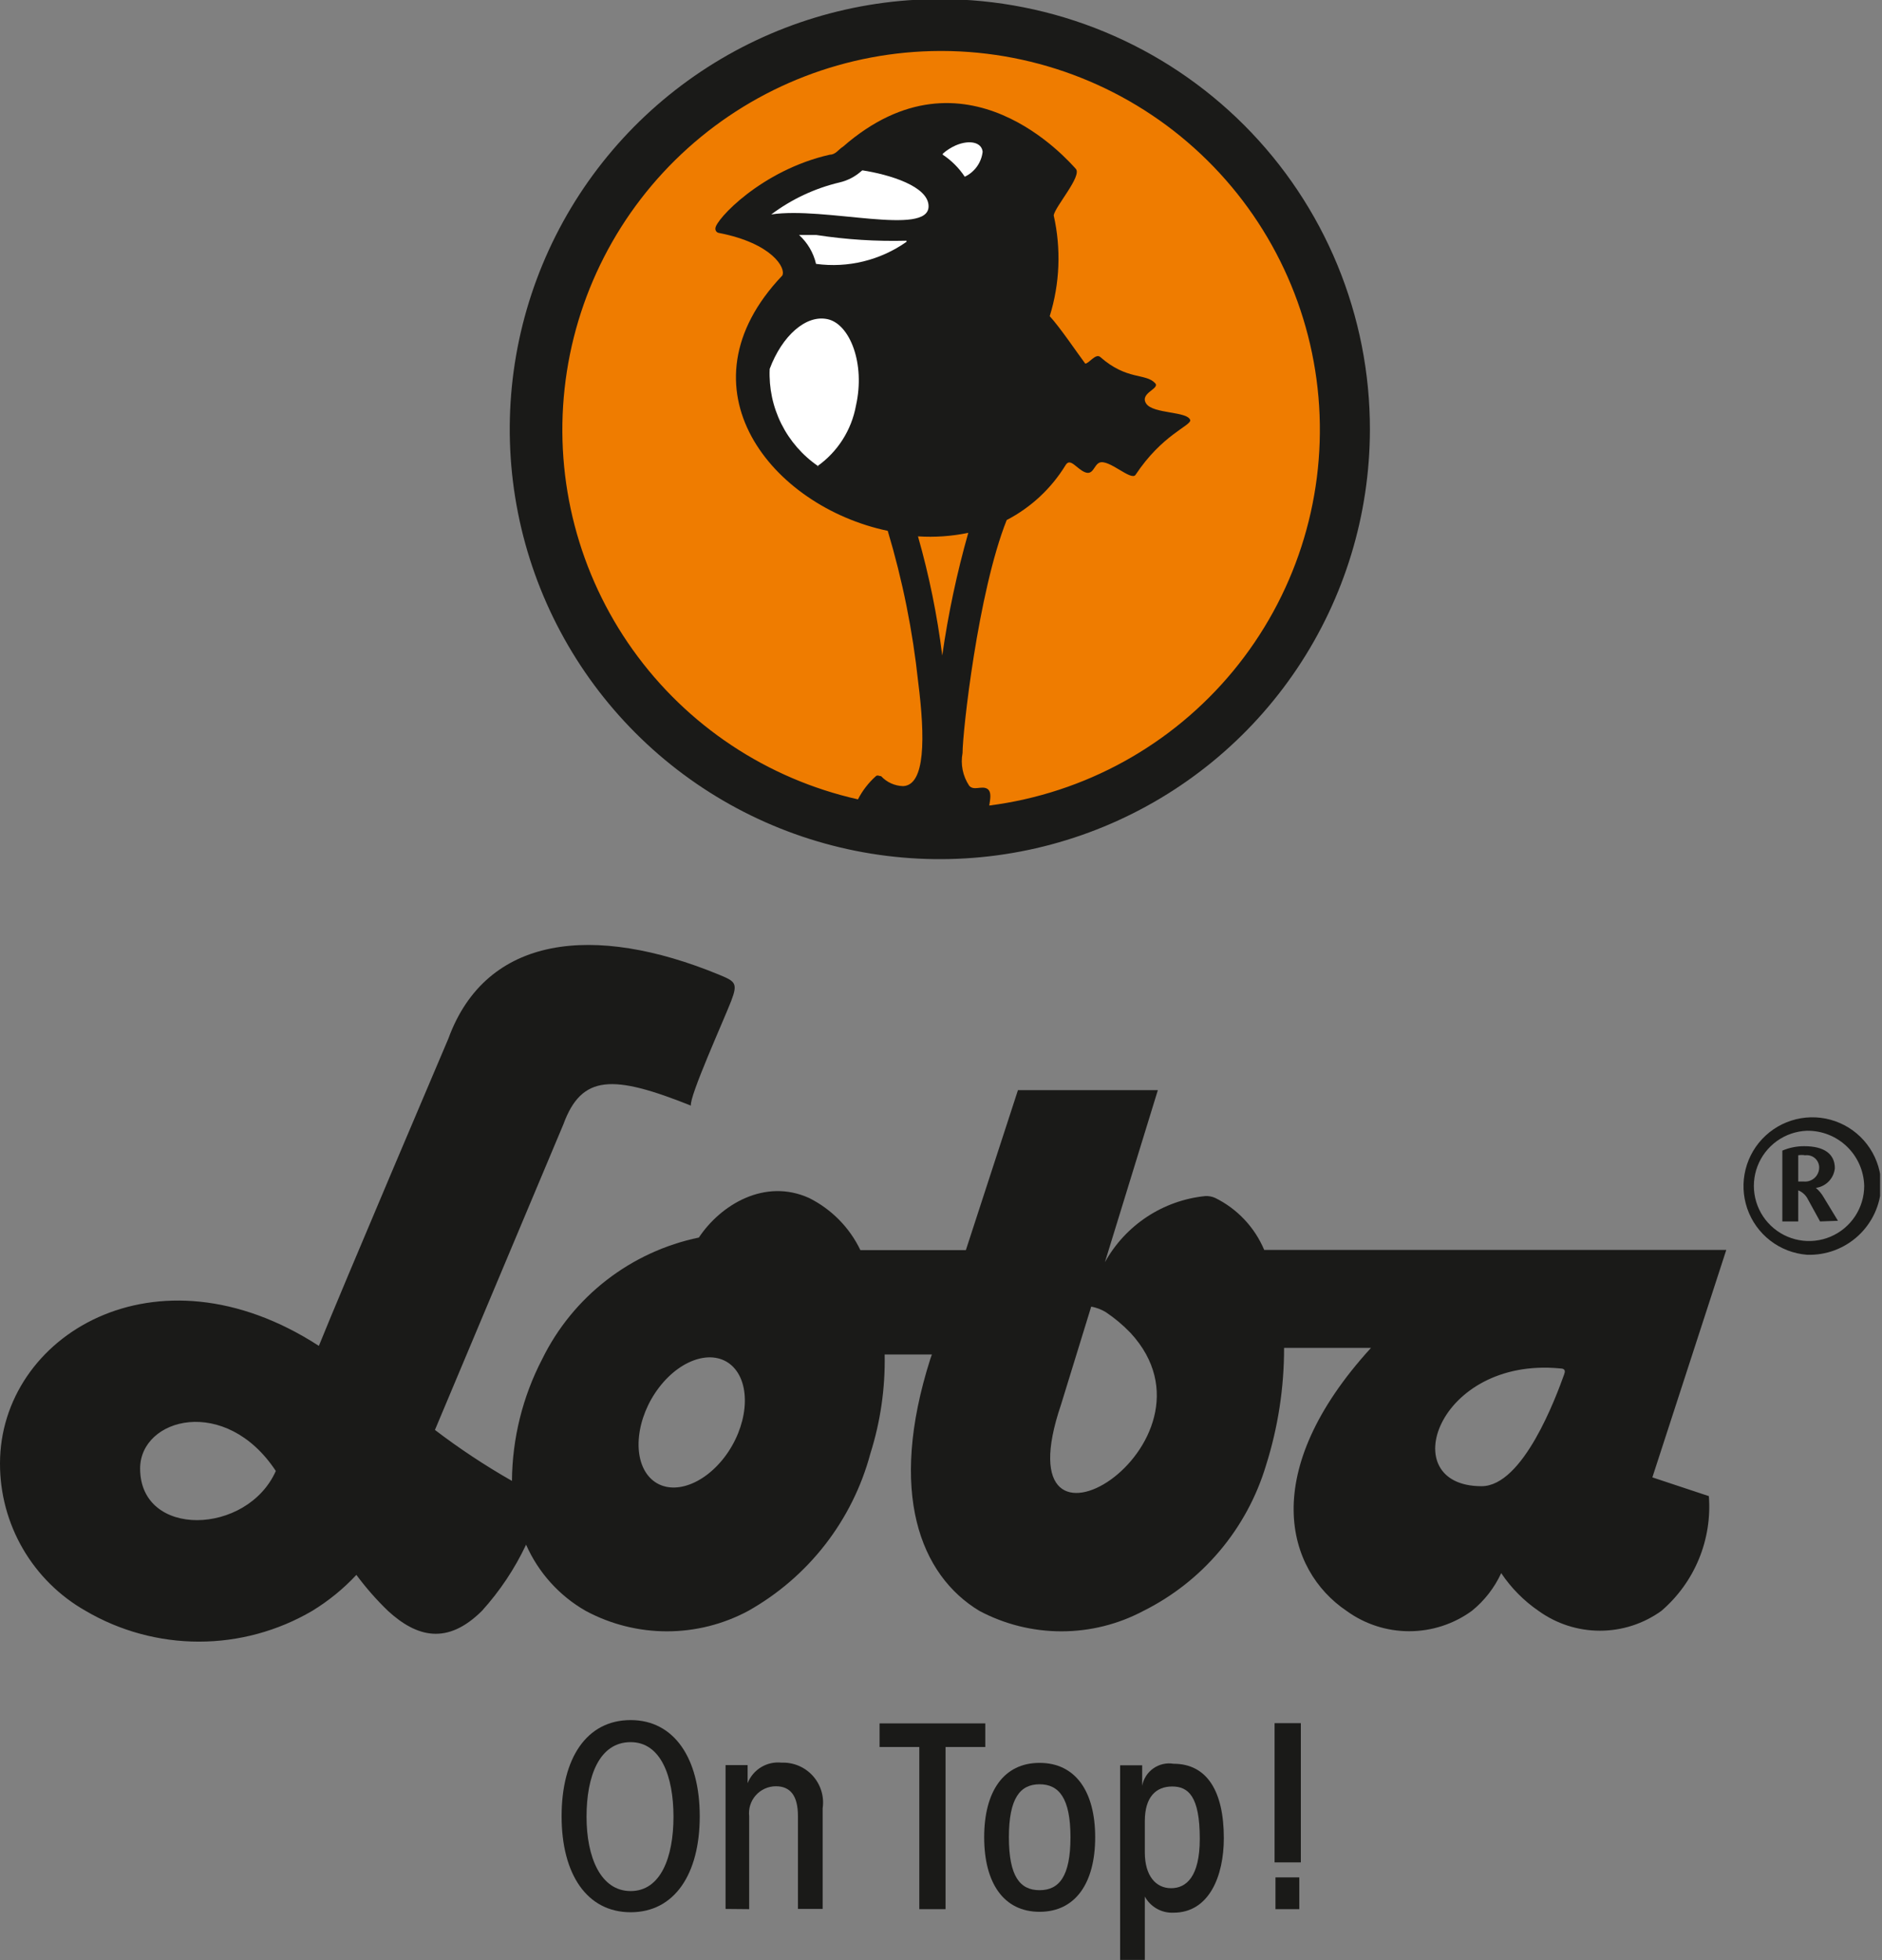
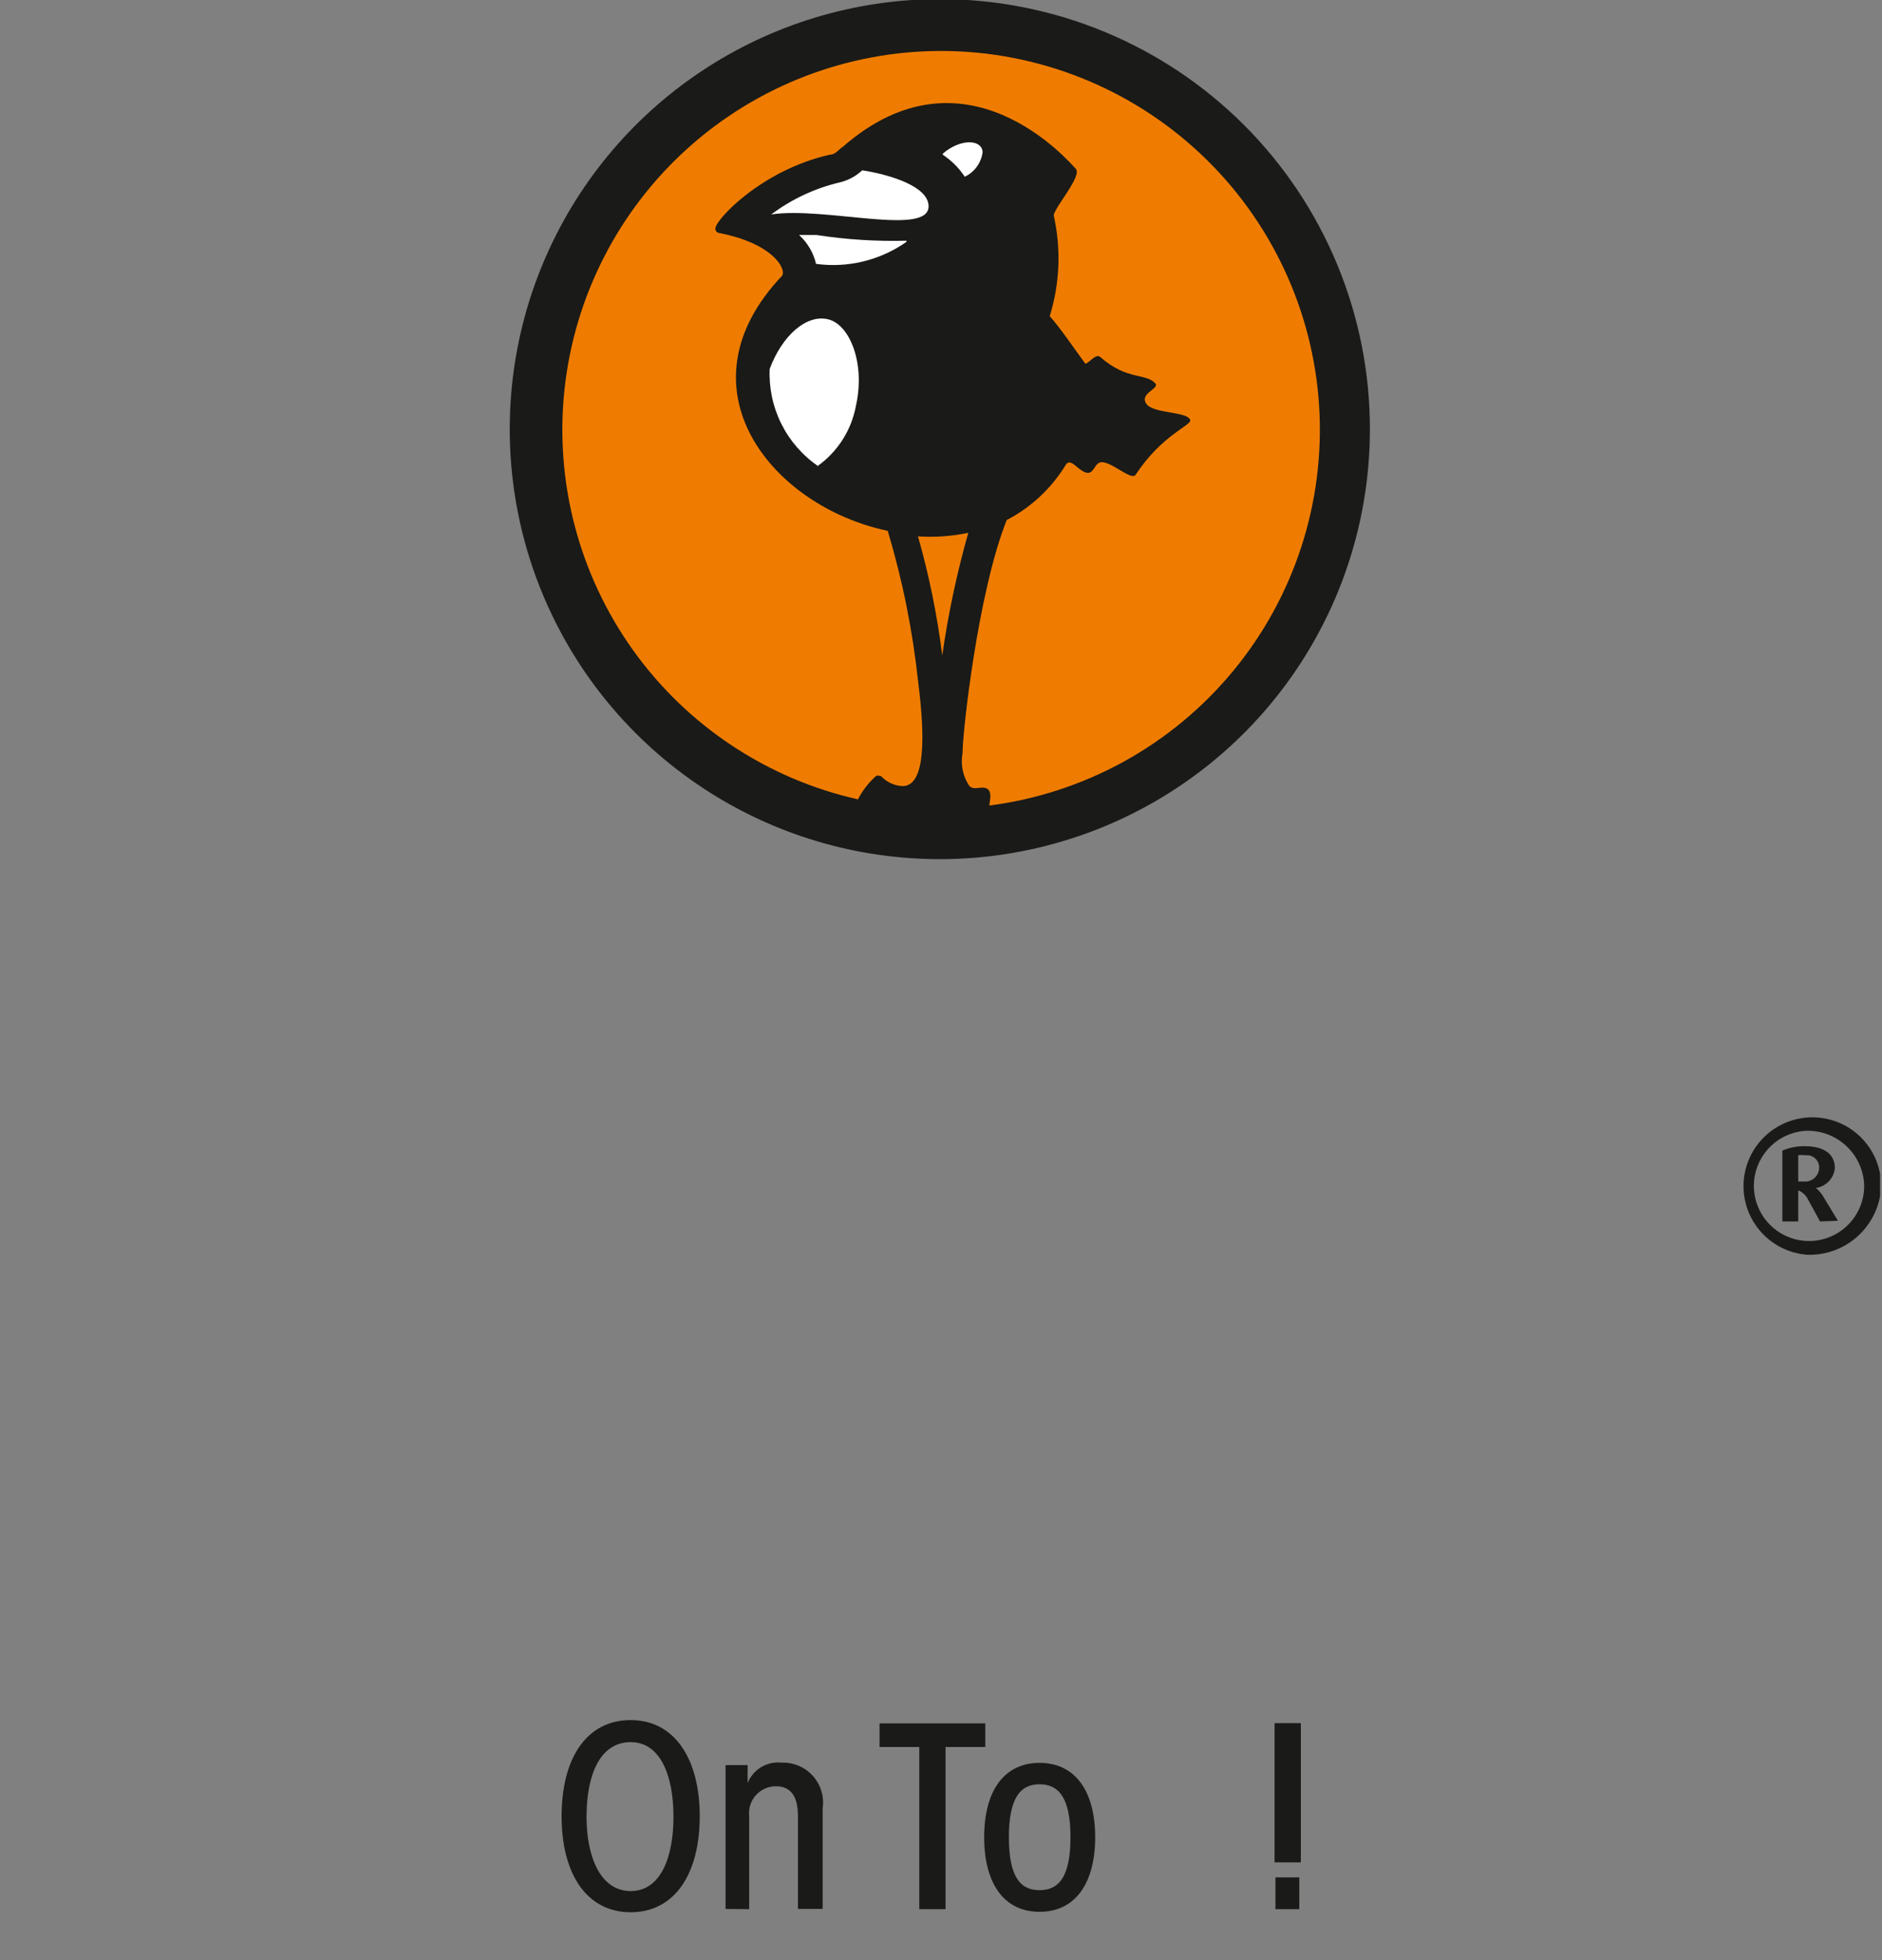
<svg xmlns="http://www.w3.org/2000/svg" width="192" height="200" viewBox="0 0 192 200" fill="none">
  <rect x="0" y="0" width="192" height="200" fill="#808080" stroke="none" />
  <g clip-path="url(#clip0_1_38)">
    <path fill-rule="evenodd" clip-rule="evenodd" d="M64.34 175.507C59.838 175.507 57.294 179.401 57.294 185.322C57.294 191.243 59.883 195.115 64.34 195.115C68.798 195.115 71.387 191.243 71.387 185.322C71.387 179.401 68.775 175.507 64.34 175.507ZM64.34 177.758C67.402 177.758 68.708 181.225 68.708 185.367C68.708 189.509 67.402 192.954 64.34 192.954C61.279 192.954 59.838 189.509 59.838 185.367C59.838 181.225 61.144 177.758 64.34 177.758Z" fill="#1A1A18" />
    <path d="M76.43 194.8V185.322C76.385 184.938 76.422 184.548 76.539 184.179C76.656 183.81 76.849 183.47 77.106 183.181C77.363 182.892 77.678 182.661 78.031 182.502C78.384 182.343 78.767 182.261 79.154 182.26C80.617 182.26 81.405 183.206 81.405 185.299V194.777H83.926V184.511C84.013 183.92 83.968 183.316 83.795 182.744C83.621 182.172 83.325 181.645 82.925 181.2C82.525 180.755 82.033 180.404 81.482 180.171C80.931 179.938 80.336 179.829 79.739 179.851C79.011 179.771 78.278 179.933 77.651 180.311C77.024 180.689 76.54 181.264 76.272 181.945V180.099H74.021V194.777L76.43 194.8Z" fill="#1A1A18" />
    <path d="M89.734 175.844V178.253H93.787V194.8H96.466V178.253H100.518V175.844H89.734Z" fill="#1A1A18" />
    <path fill-rule="evenodd" clip-rule="evenodd" d="M111.729 187.461C111.729 182.801 109.725 179.874 106.056 179.874C102.386 179.874 100.405 182.801 100.405 187.461C100.405 192.121 102.386 195.07 106.056 195.07C109.725 195.07 111.729 192.121 111.729 187.461ZM109.208 187.461C109.208 191.445 108.059 192.864 106.056 192.864C104.052 192.864 102.927 191.445 102.927 187.461C102.927 183.476 104.075 182.058 106.056 182.058C108.037 182.058 109.208 183.476 109.208 187.461Z" fill="#1A1A18" />
-     <path fill-rule="evenodd" clip-rule="evenodd" d="M116.794 185.817C116.794 183.341 117.942 182.283 119.586 182.283C121.229 182.283 122.4 183.273 122.4 187.618C122.4 191.49 121.027 192.661 119.473 192.661C117.92 192.661 116.794 191.4 116.794 189.014V185.817ZM114.273 199.978H116.794V193.516C117.08 194.036 117.505 194.466 118.023 194.757C118.54 195.047 119.128 195.187 119.721 195.16C123.345 195.16 124.854 191.445 124.854 187.551C124.854 182.778 123.143 179.964 119.721 179.964C118.999 179.846 118.26 180.016 117.663 180.436C117.065 180.857 116.656 181.496 116.524 182.215V180.122H114.273V199.978Z" fill="#1A1A18" />
    <path fill-rule="evenodd" clip-rule="evenodd" d="M130.031 190.027H132.71V175.822H130.031V190.027ZM132.553 194.8V191.558H130.122V194.8H132.553Z" fill="#1A1A18" />
    <path d="M184.331 128.028C182.971 127.919 181.671 127.415 180.592 126.579C179.513 125.743 178.701 124.61 178.255 123.32C177.809 122.029 177.75 120.637 178.083 119.313C178.416 117.989 179.127 116.791 180.131 115.865C181.134 114.939 182.385 114.326 183.732 114.1C185.078 113.874 186.461 114.045 187.712 114.593C188.962 115.14 190.026 116.04 190.773 117.183C191.52 118.326 191.918 119.661 191.918 121.027C191.836 122.96 190.992 124.781 189.57 126.093C188.148 127.406 186.265 128.101 184.331 128.028ZM184.331 115.376C183.229 115.42 182.164 115.787 181.268 116.432C180.373 117.077 179.687 117.97 179.295 119.002C178.903 120.033 178.823 121.157 179.065 122.234C179.307 123.31 179.86 124.292 180.656 125.056C181.451 125.821 182.454 126.335 183.539 126.535C184.624 126.734 185.744 126.611 186.759 126.179C187.774 125.747 188.64 125.026 189.25 124.106C189.859 123.186 190.184 122.107 190.185 121.004C190.149 119.483 189.514 118.038 188.418 116.984C187.321 115.93 185.852 115.352 184.331 115.376ZM185.682 124.629L184.444 122.377C184.239 121.958 183.886 121.629 183.453 121.454V124.629H181.833V117.402C182.544 117.098 183.31 116.945 184.084 116.952C186.065 116.952 187.19 117.717 187.19 119.203C187.14 119.706 186.921 120.177 186.57 120.54C186.218 120.904 185.755 121.138 185.254 121.207C185.57 121.473 185.837 121.793 186.042 122.152L187.506 124.561L185.682 124.629ZM184.151 117.875C183.92 117.839 183.685 117.839 183.453 117.875V120.554H183.994C184.196 120.576 184.4 120.555 184.594 120.493C184.787 120.431 184.965 120.328 185.116 120.192C185.267 120.056 185.387 119.889 185.469 119.703C185.552 119.517 185.593 119.316 185.592 119.113C185.59 118.926 185.546 118.742 185.463 118.574C185.381 118.405 185.262 118.258 185.116 118.141C184.969 118.025 184.798 117.943 184.616 117.901C184.434 117.858 184.244 117.857 184.061 117.897L184.151 117.875Z" fill="#1A1A18" />
-     <path fill-rule="evenodd" clip-rule="evenodd" d="M176.114 127.533H128.973C127.995 125.215 126.212 123.328 123.953 122.22C123.641 122.086 123.302 122.024 122.963 122.04C120.837 122.255 118.795 122.982 117.011 124.158C115.228 125.334 113.755 126.925 112.72 128.793L118.123 111.234H103.85L98.537 127.555H87.776C86.672 125.254 84.835 123.385 82.553 122.242C78.05 120.194 73.548 122.895 71.297 126.272C67.864 126.986 64.64 128.475 61.87 130.625C59.1 132.775 56.857 135.528 55.313 138.676C53.318 142.517 52.261 146.775 52.229 151.103C49.497 149.546 46.873 147.809 44.372 145.903L57.474 114.723C59.343 109.613 62.539 109.635 70.486 112.81C70.306 111.887 73.863 104.03 74.584 102.161C75.304 100.293 75.011 100.135 73.323 99.437C60.603 94.214 49.617 95.385 45.745 105.966C45.745 105.966 34.804 131.675 32.53 137.326C15.894 126.542 4.56176e-05 136.312 4.56176e-05 149.325C-0.007 152.38 0.798 155.383 2.333 158.026C3.868 160.668 6.077 162.855 8.735 164.363C12.24 166.419 16.231 167.503 20.295 167.503C24.359 167.503 28.349 166.419 31.855 164.363C33.516 163.35 35.031 162.116 36.358 160.693C37.327 162.003 38.404 163.231 39.577 164.363C42.526 167.064 45.633 167.875 49.167 164.363C50.993 162.346 52.51 160.07 53.67 157.609C54.922 160.452 57.053 162.819 59.748 164.363C62.298 165.734 65.148 166.452 68.044 166.452C70.939 166.452 73.79 165.734 76.34 164.363C79.377 162.654 82.043 160.356 84.18 157.604C86.318 154.851 87.885 151.7 88.789 148.334C89.825 145.06 90.32 141.638 90.252 138.204H95.07L94.912 138.654C90.567 152.296 93.877 160.716 99.91 164.363C102.488 165.735 105.364 166.452 108.285 166.452C111.205 166.452 114.081 165.735 116.659 164.363C119.644 162.873 122.292 160.789 124.441 158.237C126.589 155.686 128.193 152.722 129.154 149.527C130.383 145.647 131.006 141.599 131 137.528H139.869C128.321 150.18 131.202 160.198 137.371 164.363C139.229 165.714 141.467 166.441 143.764 166.441C146.061 166.441 148.3 165.714 150.158 164.363C151.438 163.327 152.463 162.01 153.152 160.513C154.165 162.025 155.456 163.332 156.956 164.363C158.782 165.68 160.975 166.389 163.226 166.389C165.477 166.389 167.67 165.68 169.496 164.363C171.166 162.929 172.474 161.122 173.315 159.088C174.156 157.054 174.506 154.851 174.336 152.656L168.573 150.743L176.114 127.533ZM14.295 149.842C14.295 144.665 23.008 142.323 28.14 150.09C25.214 156.664 14.295 156.979 14.295 149.842ZM73.886 148.717C71.499 151.801 68.1 152.701 66.276 150.743C64.453 148.784 64.881 144.642 67.245 141.558C69.608 138.474 73.03 137.573 74.854 139.532C76.677 141.49 76.272 145.61 73.886 148.717ZM108.24 143.336L111.324 133.318C111.849 133.416 112.352 133.607 112.81 133.881C113.723 134.494 114.569 135.204 115.331 135.997C125.799 147.321 101.846 162.179 108.24 143.336ZM159.568 140.252C158.757 142.503 155.403 151.643 151.148 151.643C142.143 151.643 146.646 138.451 159.118 139.622C159.365 139.644 159.815 139.622 159.568 140.252Z" fill="#1A1A18" />
    <path d="M139.757 43.854C139.744 52.529 137.159 61.006 132.33 68.212C127.5 75.419 120.643 81.032 112.624 84.343C104.606 87.653 95.786 88.513 87.279 86.812C78.772 85.111 70.96 80.927 64.831 74.788C58.702 68.649 54.529 60.831 52.842 52.322C51.154 43.812 52.027 34.994 55.35 26.98C58.673 18.967 64.297 12.118 71.511 7.3C78.725 2.482 87.205 -0.09 95.88 -0.09C101.649 -0.093 107.361 1.042 112.69 3.25C118.019 5.458 122.86 8.696 126.936 12.778C131.012 16.86 134.242 21.706 136.442 27.039C138.642 32.371 139.769 38.086 139.757 43.854Z" fill="#1A1A18" />
    <path fill-rule="evenodd" clip-rule="evenodd" d="M93.652 54.728C94.787 58.71 95.615 62.775 96.128 66.884C96.731 62.657 97.618 58.475 98.784 54.367C97.097 54.718 95.371 54.839 93.652 54.728Z" fill="#EF7C00" />
    <path fill-rule="evenodd" clip-rule="evenodd" d="M95.88 5.2C86.381 5.236 77.228 8.768 70.167 15.122C63.106 21.476 58.632 30.208 57.6 39.651C56.567 49.094 59.047 58.587 64.567 66.317C70.088 74.047 78.261 79.475 87.528 81.562C87.986 80.669 88.604 79.868 89.352 79.199C89.532 79.041 89.712 79.199 89.892 79.199C90.181 79.509 90.528 79.759 90.915 79.933C91.302 80.107 91.719 80.202 92.143 80.212C94.394 80.099 94.394 75.304 93.674 69.608C93.117 64.376 92.077 59.206 90.567 54.165C78.748 51.688 68.888 39.599 79.806 28.118C80.212 27.375 78.793 24.831 73.368 23.773C73.312 23.767 73.257 23.751 73.207 23.724C73.157 23.697 73.114 23.661 73.078 23.617C73.042 23.573 73.016 23.522 73 23.468C72.984 23.413 72.979 23.357 72.985 23.3C72.985 22.445 77.668 17.357 84.669 15.781C85.254 15.781 85.57 15.218 85.997 14.971C98.469 4.075 109.073 16.502 109.748 17.222C110.423 17.942 107.654 21.049 107.497 21.972C108.266 25.378 108.127 28.926 107.091 32.26C108.195 33.476 109.793 35.862 110.716 37.1C111.099 37.1 111.774 36.02 112.247 36.425C114.971 38.834 116.884 38.046 117.852 39.104C118.37 39.667 116.232 40.095 116.929 41.175C117.627 42.256 121.207 41.941 121.432 42.886C121.432 43.471 118.55 44.372 115.849 48.447C115.399 49.122 113.125 46.803 112.157 47.209C111.594 47.456 111.526 48.537 110.671 48.176C109.815 47.816 109.185 46.668 108.712 47.456C107.257 49.838 105.179 51.776 102.702 53.062C99.775 60.423 98.199 74.674 98.199 76.835C97.98 77.991 98.223 79.187 98.874 80.167C99.325 80.707 100.113 80.167 100.675 80.459C101.238 80.752 100.991 81.675 100.923 82.193C110.658 80.942 119.553 76.035 125.803 68.467C132.053 60.898 135.19 51.236 134.577 41.44C133.964 31.644 129.647 22.448 122.502 15.718C115.358 8.988 105.921 5.228 96.106 5.2H95.88Z" fill="#EF7C00" />
    <path fill-rule="evenodd" clip-rule="evenodd" d="M83.476 47.569C81.874 46.472 80.579 44.984 79.712 43.247C78.845 41.51 78.436 39.58 78.523 37.641C79.784 34.264 82.238 32.058 84.466 32.575C86.695 33.093 88.293 37.078 87.326 41.378C86.873 43.878 85.459 46.1 83.386 47.569H83.476ZM96.195 15.669C96.586 15.327 97.027 15.046 97.501 14.836C98.919 14.228 100.158 14.521 100.248 15.489C100.185 16.033 99.985 16.552 99.666 16.997C99.347 17.442 98.919 17.799 98.424 18.032C97.833 17.138 97.067 16.372 96.173 15.781L96.195 15.669ZM92.481 24.674C89.799 26.563 86.501 27.367 83.251 26.925C82.987 25.788 82.382 24.759 81.517 23.976H83.273C86.319 24.446 89.4 24.642 92.481 24.561V24.674ZM87.978 17.38C90.725 17.807 94.732 19 94.732 21.049C94.732 24.156 84.106 21.049 78.681 21.882C80.751 20.328 83.119 19.217 85.637 18.618C86.475 18.425 87.249 18.022 87.888 17.447L87.978 17.38Z" fill="white" />
  </g>
  <defs>
    <clipPath id="clip0_1_38">
      <rect width="191.805" height="200" fill="white" />
    </clipPath>
  </defs>
</svg>